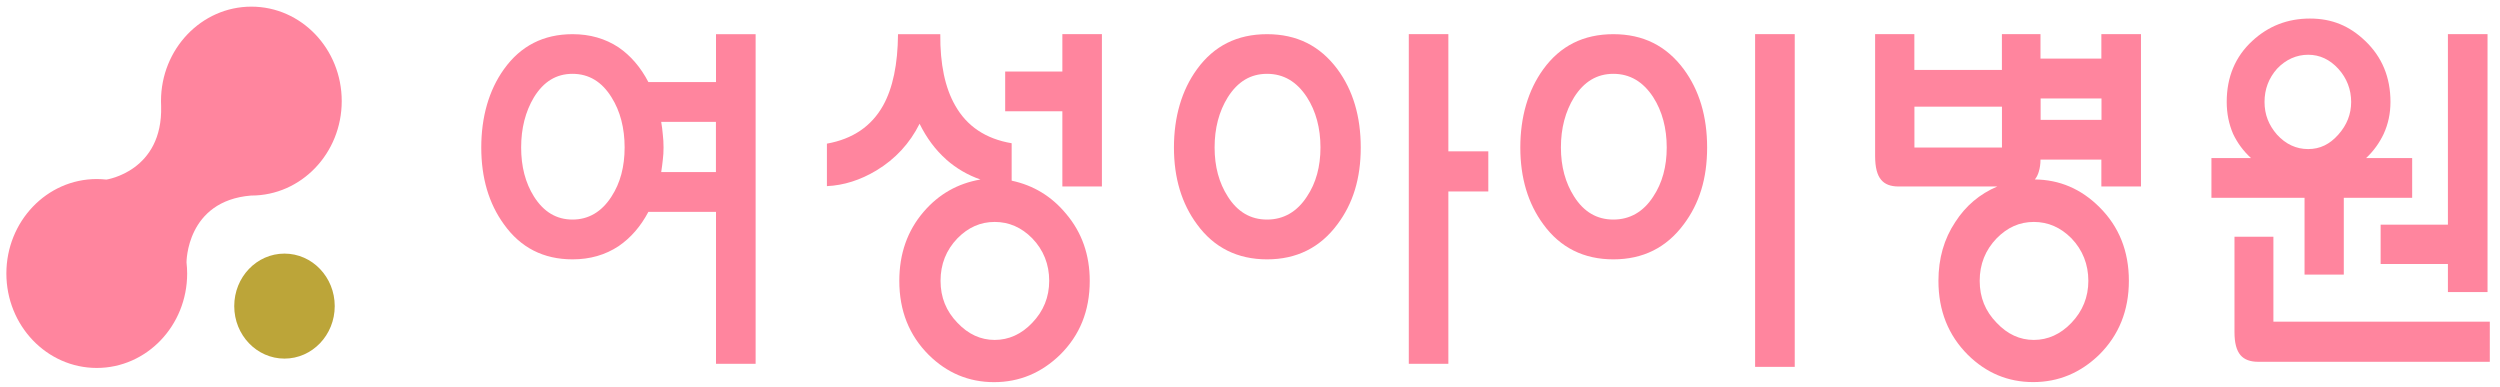
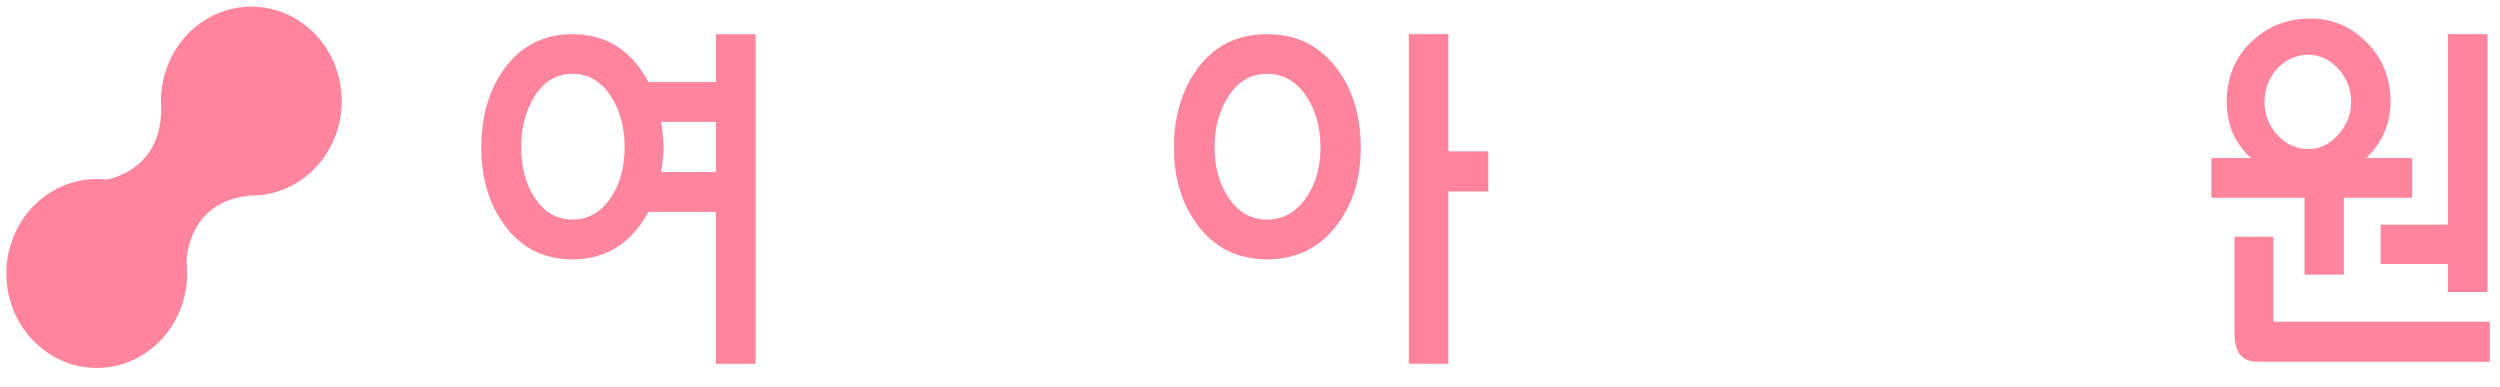
<svg xmlns="http://www.w3.org/2000/svg" width="213" height="33" viewBox="0 0 213 33" fill="none">
  <path d="M52.705 20.973C51.569 21.722 50.267 22.097 48.783 22.097C46.306 22.097 44.353 21.1 42.935 19.111C41.649 17.341 41.004 15.162 41.004 12.568C41.004 9.974 41.649 7.691 42.935 5.898C44.358 3.904 46.311 2.912 48.783 2.912C50.267 2.912 51.569 3.287 52.705 4.036C53.737 4.746 54.586 5.731 55.243 6.994H61.003V2.912H64.379V30.998H61.003V18.05H55.243C54.586 19.29 53.742 20.264 52.705 20.973ZM45.495 8.285C44.766 9.501 44.402 10.931 44.402 12.562C44.402 14.194 44.761 15.577 45.495 16.747C46.322 18.056 47.414 18.707 48.777 18.707C50.14 18.707 51.265 18.05 52.098 16.747C52.849 15.595 53.218 14.2 53.218 12.562C53.218 10.925 52.849 9.473 52.098 8.285C51.271 6.953 50.162 6.29 48.777 6.29C47.392 6.29 46.317 6.953 45.495 8.285ZM56.473 11.473C56.512 11.807 56.534 12.17 56.534 12.568C56.534 12.926 56.517 13.271 56.473 13.6C56.435 13.952 56.391 14.309 56.335 14.661H60.997V10.383H56.335C56.396 10.735 56.44 11.098 56.473 11.479V11.473Z" fill="#FF859E" />
-   <path d="M80.632 13.599C79.705 12.781 78.949 11.761 78.348 10.544C77.509 12.222 76.279 13.553 74.662 14.528C73.294 15.346 71.898 15.79 70.453 15.859V12.239C72.665 11.841 74.254 10.752 75.242 8.988C76.069 7.5 76.489 5.483 76.511 2.912H80.113C80.091 5.46 80.516 7.477 81.382 8.988C82.381 10.758 83.981 11.83 86.193 12.204V15.392C88.058 15.79 89.602 16.73 90.832 18.217C92.179 19.808 92.846 21.716 92.846 23.93C92.846 26.478 92.002 28.57 90.308 30.236C88.714 31.781 86.838 32.559 84.692 32.559C82.546 32.559 80.687 31.781 79.126 30.236C77.46 28.57 76.621 26.478 76.621 23.93C76.621 21.624 77.305 19.664 78.69 18.05C79.981 16.545 81.592 15.629 83.534 15.294C82.458 14.92 81.487 14.355 80.626 13.599H80.632ZM81.575 20.304C80.615 21.301 80.135 22.506 80.135 23.924C80.135 25.342 80.615 26.512 81.575 27.504C82.496 28.478 83.556 28.962 84.747 28.962C85.939 28.962 87.026 28.478 87.947 27.504C88.907 26.506 89.392 25.313 89.392 23.924C89.392 22.535 88.913 21.301 87.947 20.304C87.026 19.37 85.961 18.909 84.747 18.909C83.534 18.909 82.496 19.37 81.575 20.304ZM90.513 6.094V2.906H93.883V15.888H90.513V9.478H85.641V6.094H90.513Z" fill="#FF859E" />
  <path d="M113.95 5.898C115.274 7.691 115.936 9.916 115.936 12.568C115.936 15.219 115.274 17.341 113.95 19.11C112.471 21.105 110.468 22.097 107.953 22.097C105.437 22.097 103.429 21.099 101.984 19.11C100.676 17.341 100.02 15.162 100.02 12.568C100.02 9.973 100.676 7.691 101.984 5.898C103.429 3.903 105.415 2.912 107.953 2.912C110.491 2.912 112.466 3.903 113.95 5.898ZM104.61 8.284C103.854 9.501 103.484 10.93 103.484 12.562C103.484 14.193 103.859 15.577 104.61 16.747C105.437 18.055 106.552 18.707 107.953 18.707C109.354 18.707 110.507 18.05 111.351 16.747C112.124 15.594 112.504 14.199 112.504 12.562C112.504 10.925 112.118 9.472 111.351 8.284C110.485 6.953 109.36 6.29 107.953 6.29C106.546 6.29 105.454 6.953 104.61 8.284ZM123.4 16.32V30.997H120.029V2.906H123.4V12.896H126.804V16.315H123.4V16.32Z" fill="#FF859E" />
-   <path d="M143.456 5.898C144.78 7.691 145.447 9.916 145.447 12.568C145.447 15.219 144.785 17.341 143.456 19.11C141.977 21.105 139.98 22.097 137.459 22.097C134.938 22.097 132.935 21.099 131.49 19.11C130.188 17.341 129.531 15.162 129.531 12.568C129.531 9.973 130.188 7.691 131.49 5.898C132.935 3.903 134.921 2.912 137.459 2.912C139.997 2.912 141.972 3.903 143.456 5.898ZM134.116 8.284C133.365 9.501 132.99 10.93 132.99 12.562C132.99 14.193 133.371 15.577 134.116 16.747C134.943 18.055 136.058 18.707 137.459 18.707C138.86 18.707 140.019 18.05 140.857 16.747C141.624 15.594 142.005 14.199 142.005 12.562C142.005 10.925 141.619 9.472 140.857 8.284C139.991 6.953 138.86 6.29 137.459 6.29C136.058 6.29 134.96 6.953 134.116 8.284ZM149.535 2.906H152.912V31.257H149.535V2.906Z" fill="#FF859E" />
-   <path d="M173.717 14.591C173.635 14.879 173.519 15.11 173.37 15.289C175.483 15.312 177.314 16.096 178.87 17.646C180.542 19.306 181.38 21.399 181.38 23.924C181.38 26.449 180.531 28.564 178.843 30.23C177.248 31.775 175.373 32.554 173.226 32.554C171.08 32.554 169.221 31.775 167.66 30.23C165.994 28.564 165.155 26.472 165.155 23.924C165.155 22.022 165.635 20.344 166.595 18.909C167.478 17.537 168.67 16.528 170.17 15.888H161.746C161.078 15.888 160.587 15.698 160.278 15.323C159.931 14.925 159.76 14.251 159.76 13.294V2.906H163.103V5.961H170.562V2.906H173.85V4.993H179.036V2.906H182.412V15.888H179.036V13.599H173.85C173.85 13.974 173.8 14.309 173.712 14.597L173.717 14.591ZM163.109 12.568H170.567V9.086H163.109V12.568ZM170.115 20.304C169.155 21.301 168.67 22.506 168.67 23.924C168.67 25.342 169.149 26.512 170.115 27.504C171.036 28.478 172.09 28.962 173.282 28.962C174.473 28.962 175.56 28.478 176.487 27.504C177.441 26.506 177.927 25.313 177.927 23.924C177.927 22.535 177.447 21.301 176.487 20.304C175.56 19.37 174.495 18.909 173.282 18.909C172.068 18.909 171.036 19.37 170.115 20.304ZM173.861 10.21H179.047V8.388H173.861V10.21Z" fill="#FF859E" />
  <path d="M196.342 16.851H188.414V13.467H191.785C191.134 12.868 190.626 12.182 190.262 11.41C189.898 10.568 189.716 9.663 189.716 8.683C189.716 6.561 190.444 4.821 191.906 3.477C193.274 2.215 194.907 1.581 196.805 1.581C198.703 1.581 200.182 2.215 201.506 3.477C202.951 4.849 203.668 6.585 203.668 8.683C203.668 9.657 203.475 10.568 203.089 11.41C202.725 12.182 202.228 12.868 201.594 13.467H205.516V16.851H199.691V23.394H196.347V16.851H196.342ZM190.378 20.172H193.694V27.407H212.131V30.825H192.392C191.719 30.825 191.217 30.635 190.897 30.266C190.549 29.862 190.378 29.217 190.378 28.306V20.178V20.172ZM194.003 5.858C193.296 6.659 192.938 7.599 192.938 8.683C192.938 9.767 193.296 10.66 194.003 11.473C194.753 12.291 195.641 12.701 196.656 12.701C197.671 12.701 198.493 12.291 199.222 11.473C199.955 10.654 200.319 9.726 200.319 8.683C200.319 7.639 199.955 6.659 199.222 5.858C198.493 5.063 197.638 4.665 196.656 4.665C195.674 4.665 194.753 5.063 194.003 5.858ZM208.562 19.14V2.907H211.938V24.882H208.562V22.495H202.83V19.14H208.562Z" fill="#FF859E" />
-   <path d="M28.519 26.08C28.519 28.553 26.599 30.553 24.238 30.553C21.877 30.553 19.957 28.553 19.957 26.08C19.957 23.607 21.871 21.607 24.238 21.607C26.605 21.607 28.519 23.613 28.519 26.08Z" fill="#BCA539" />
  <path d="M21.419 0.566C17.165 0.566 13.717 4.169 13.717 8.613C13.717 8.758 13.717 8.902 13.728 9.04C13.883 14.586 9.094 15.295 9.067 15.3C8.796 15.272 8.526 15.254 8.245 15.254C3.991 15.254 0.543 18.857 0.543 23.302C0.543 27.746 3.991 31.349 8.245 31.349C12.498 31.349 15.946 27.746 15.946 23.302C15.946 22.979 15.924 22.668 15.891 22.362C15.891 22.362 15.858 17.116 21.386 16.661H21.413C25.667 16.661 29.115 13.058 29.115 8.613C29.115 4.169 25.672 0.566 21.419 0.566Z" fill="#FF859E" />
</svg>